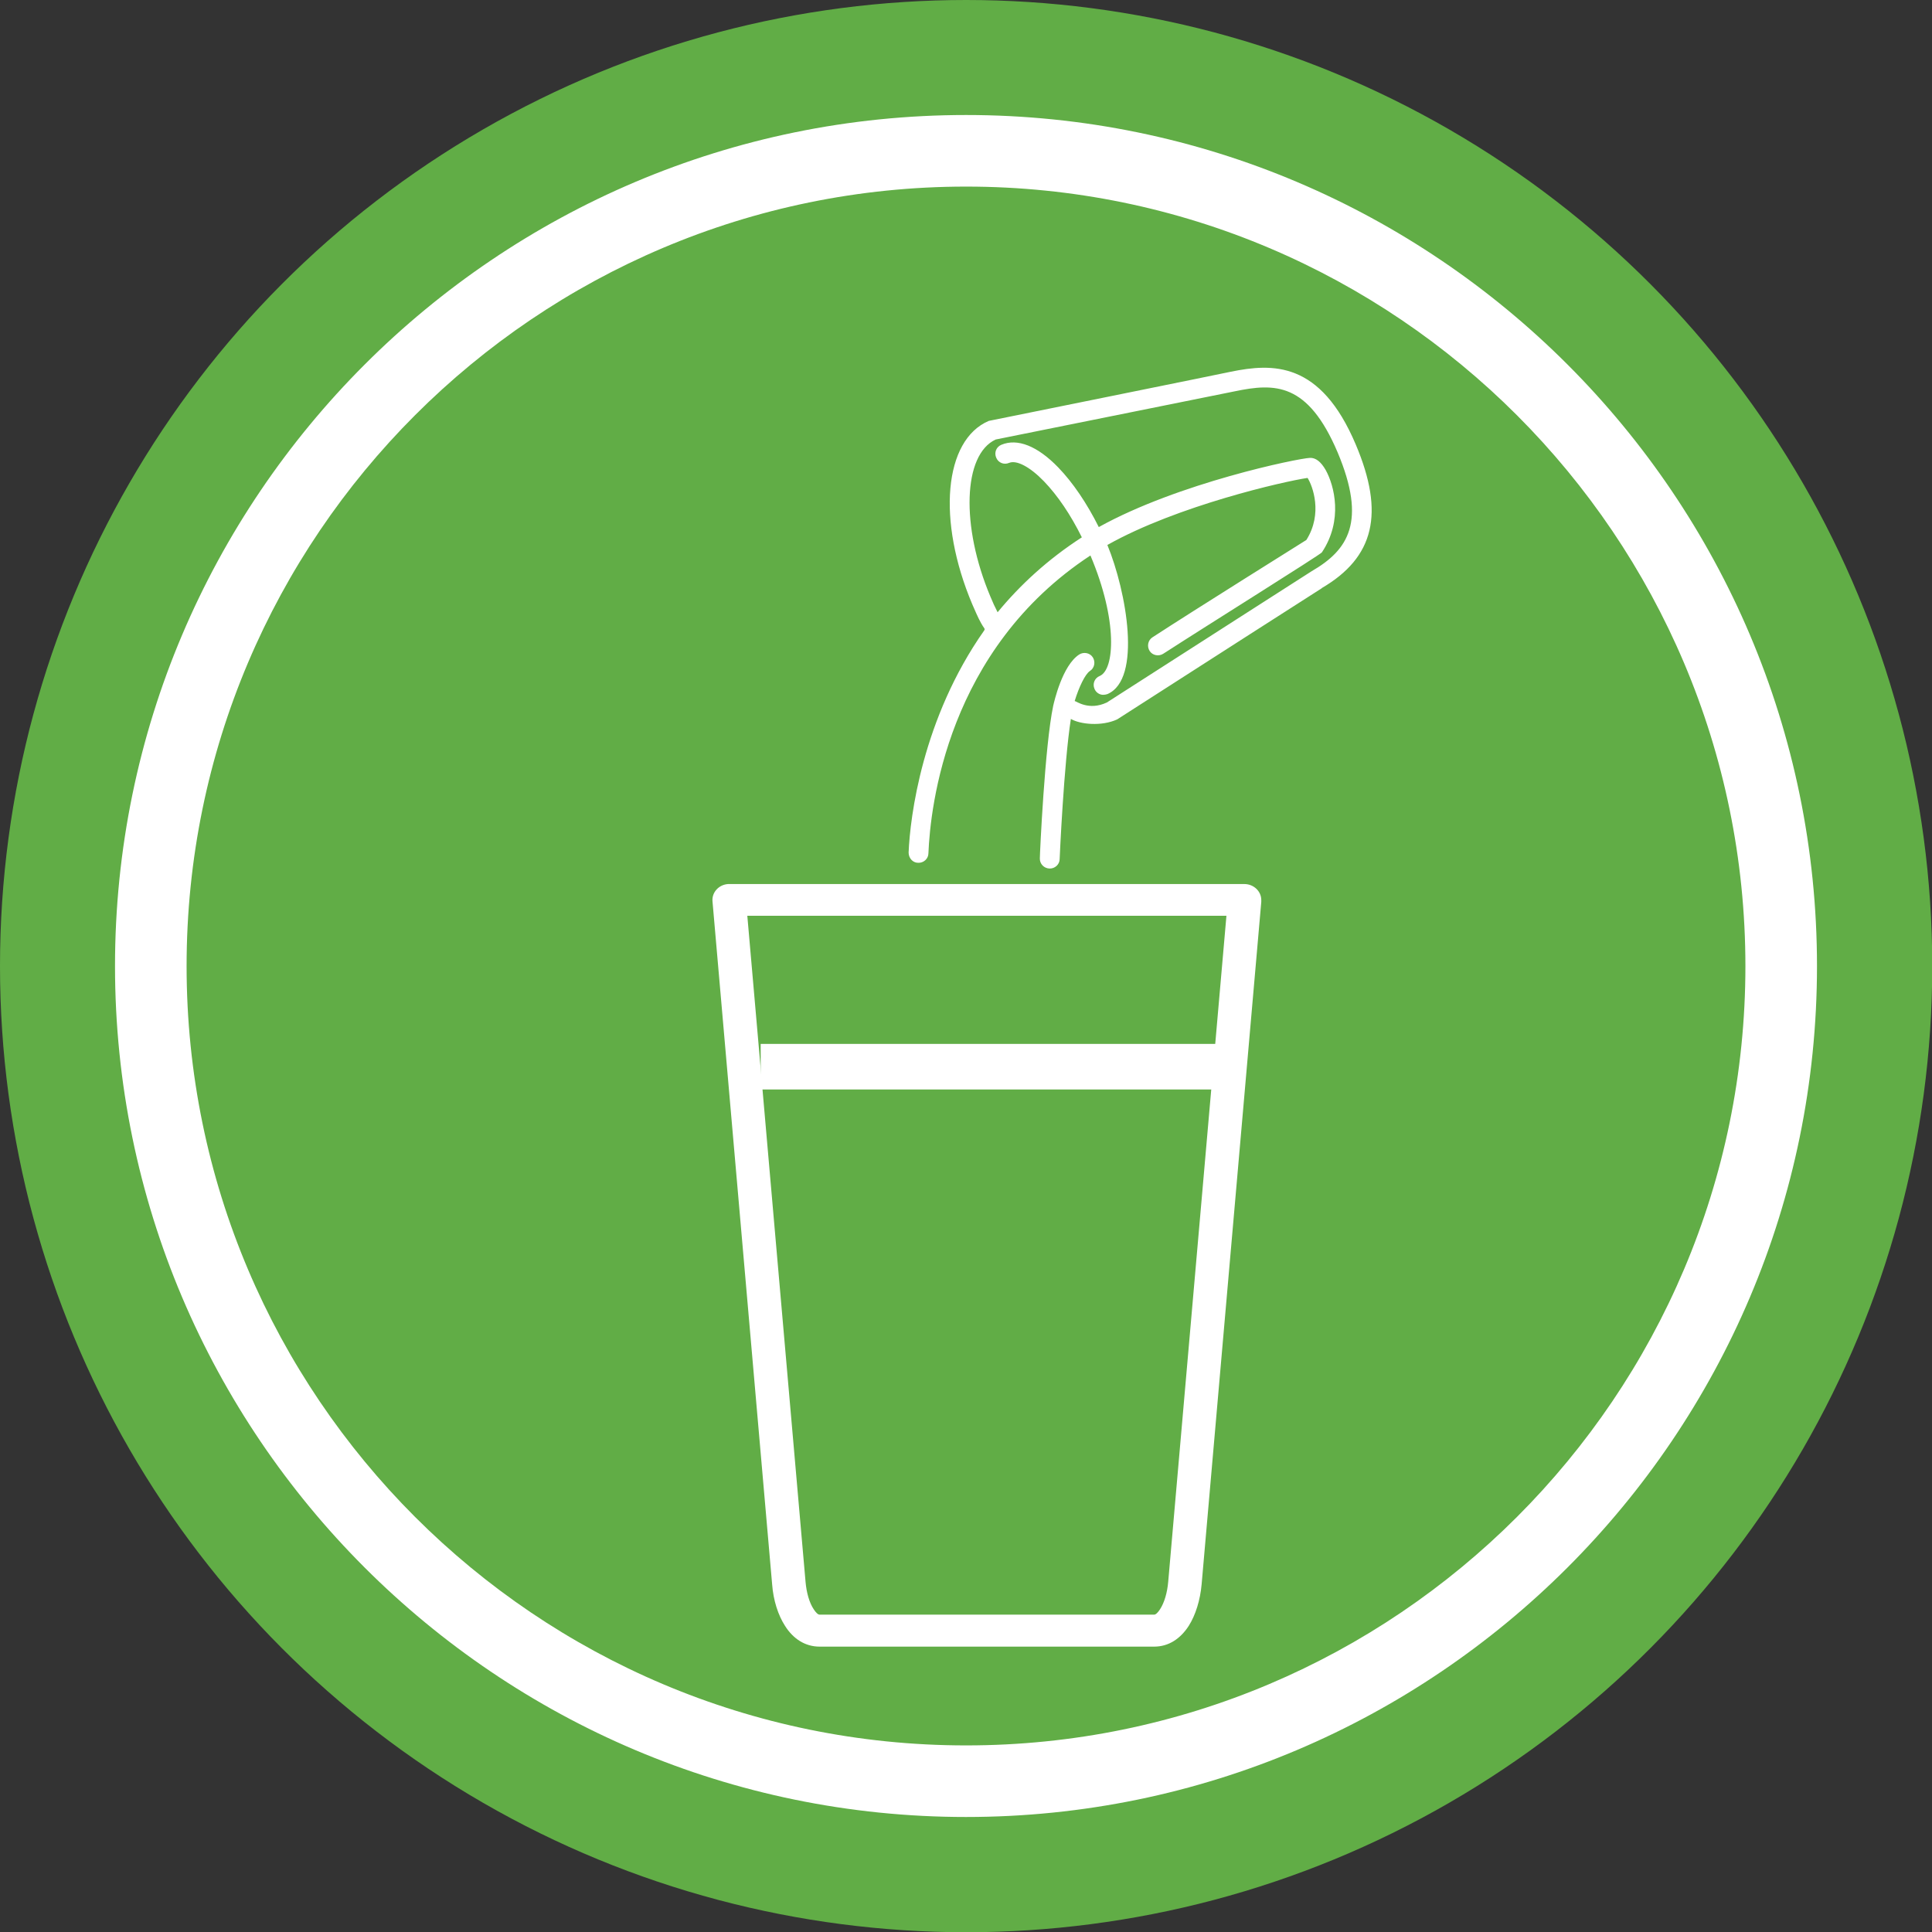
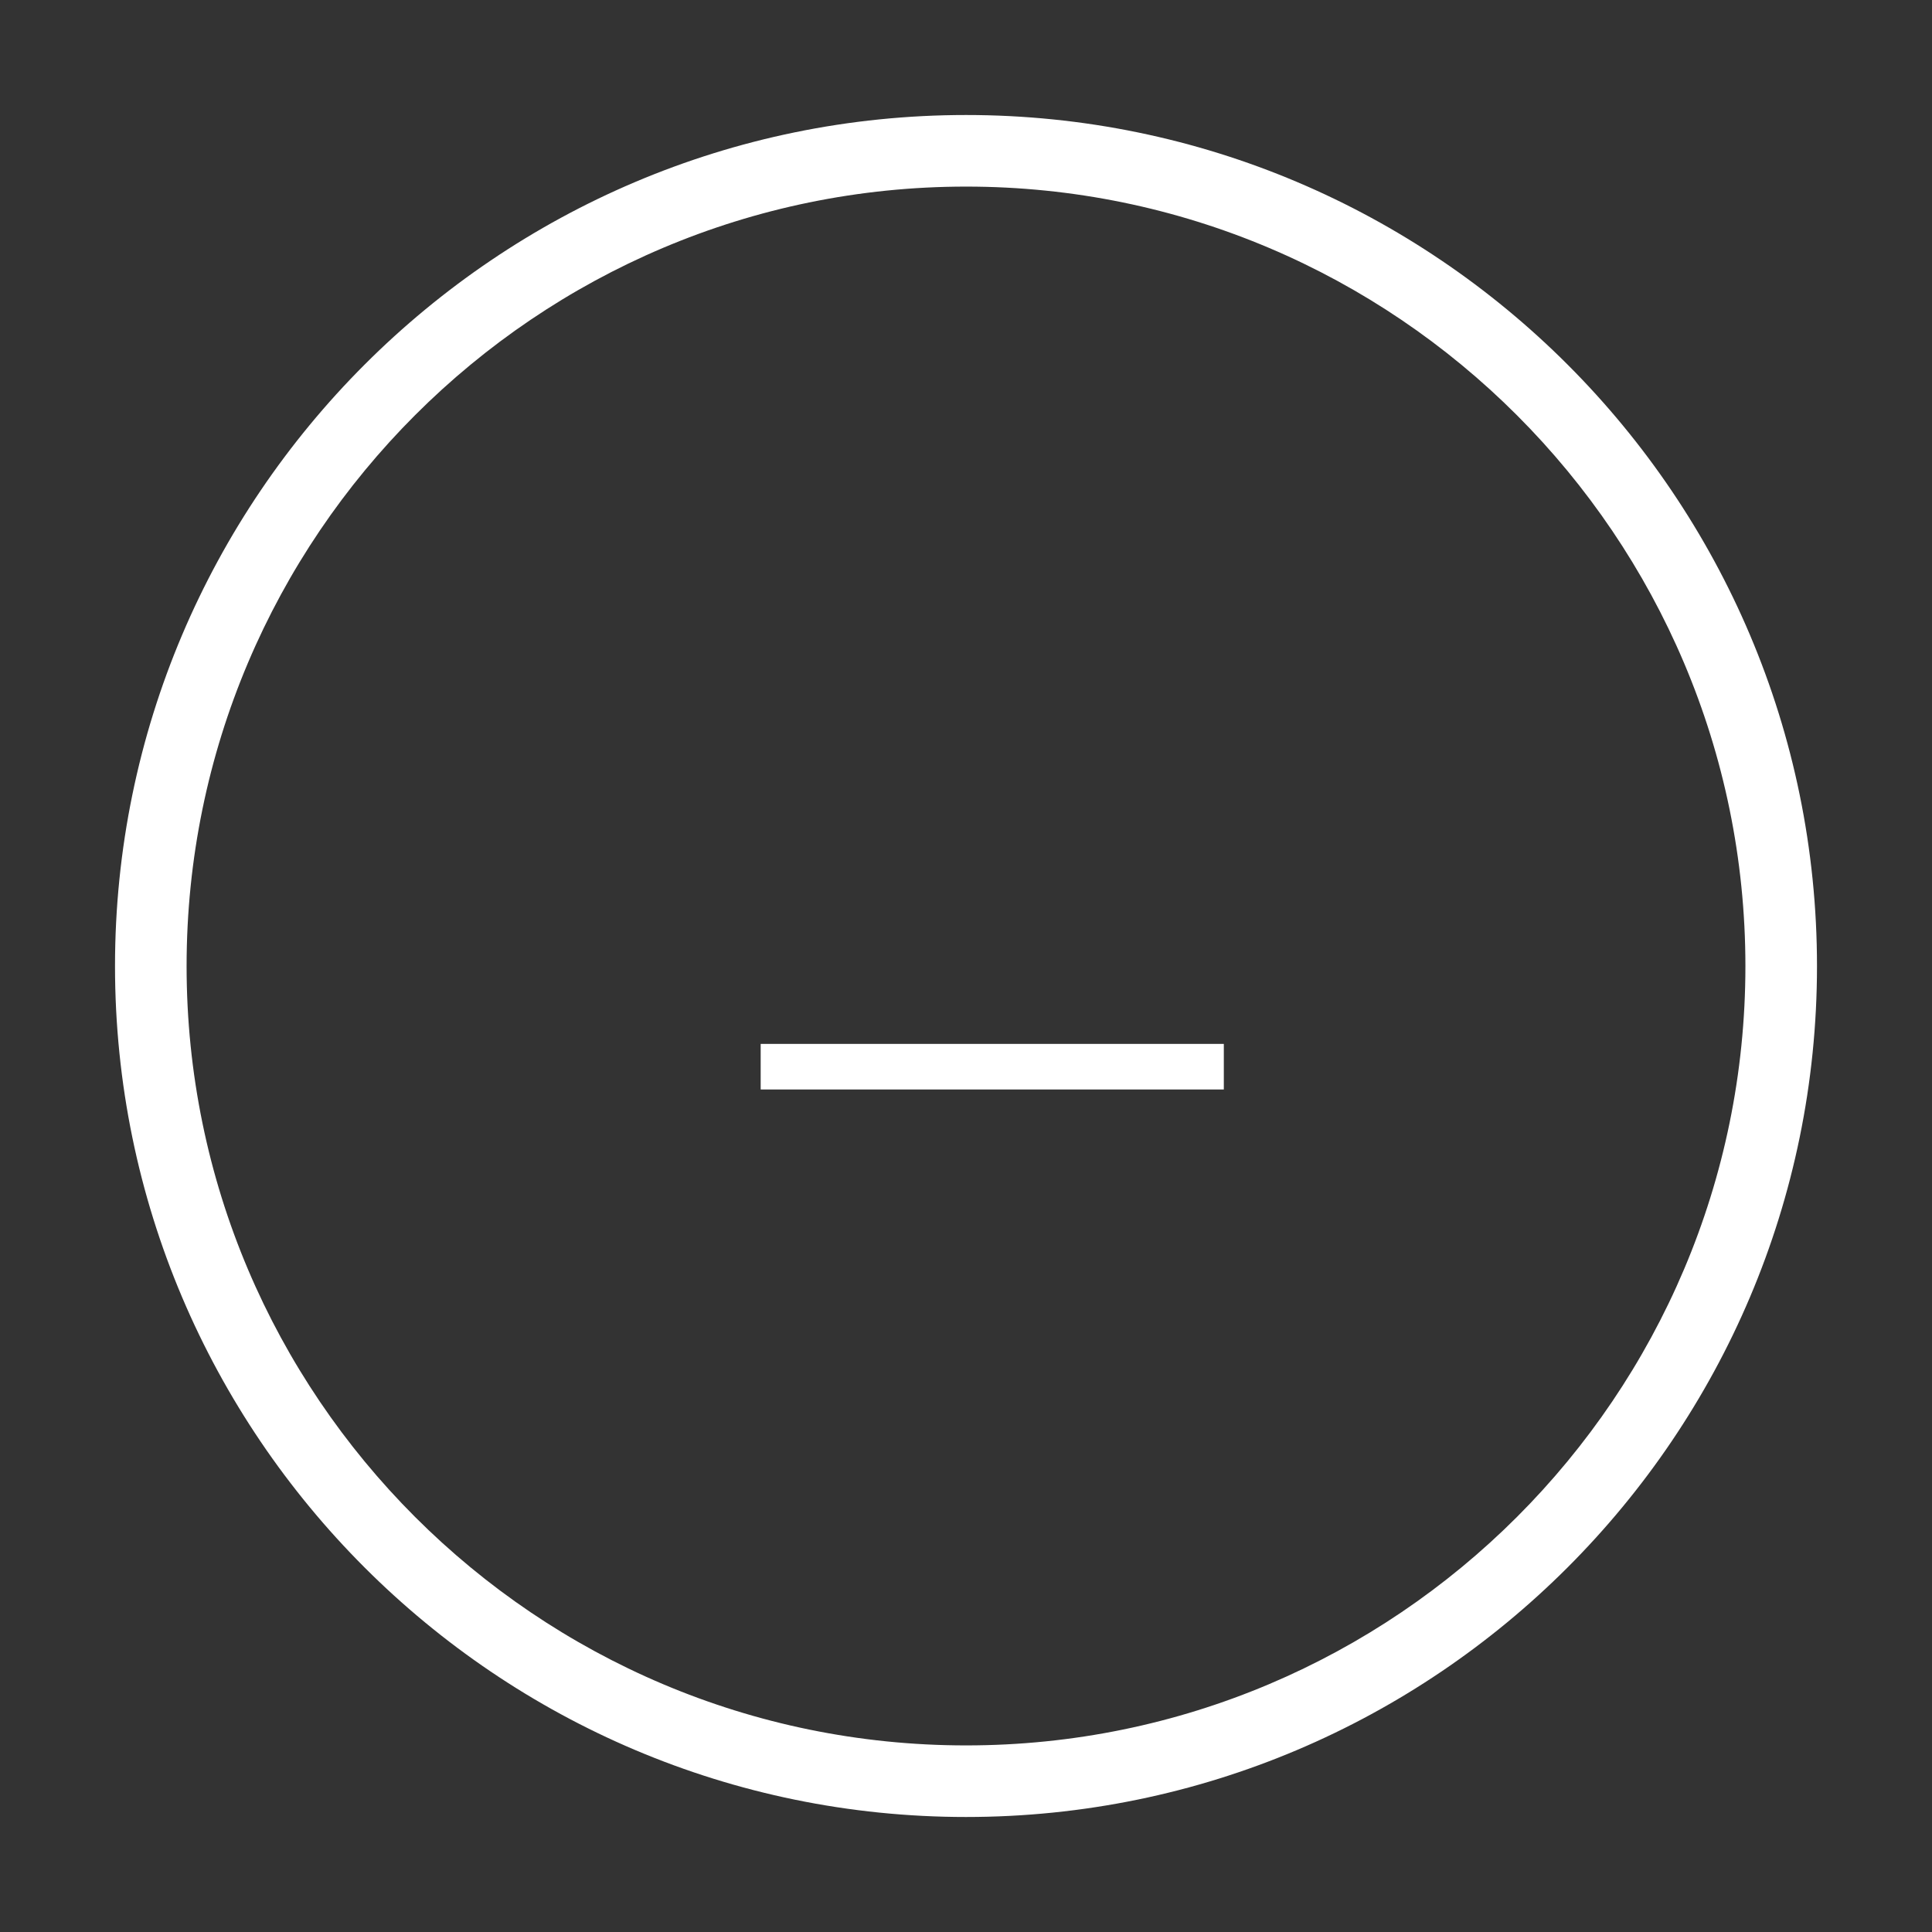
<svg xmlns="http://www.w3.org/2000/svg" id="Layer_2" viewBox="0 0 80.97 80.97">
  <rect x="0" y="0" width="80.97" height="80.97" fill="#333333" stroke="none" />
  <defs>
    <style>.cls-1{fill:#fff;}.cls-2{fill:#61ad46;}</style>
  </defs>
  <g id="Layer_1-2">
    <g>
      <g>
-         <circle class="cls-2" cx="40.49" cy="40.49" r="40.49" />
        <path class="cls-1" d="m40.49,76.15c-19.67,0-35.67-16-35.67-35.66S20.82,4.82,40.49,4.82s35.66,16,35.66,35.67-16,35.66-35.66,35.66Zm0-68.33C22.47,7.82,7.82,22.47,7.82,40.49s14.65,32.66,32.67,32.66,32.66-14.65,32.66-32.66S58.5,7.82,40.49,7.82Z" />
      </g>
-       <path class="cls-1" d="m55.4,24.65c-.13.08-5.67,3.63-8.58,5.5-.65.3-1.55.21-1.94-.02-.29,1.85-.47,5.82-.47,5.87,0,.23-.2.41-.43.4s-.41-.2-.4-.43c0-.19.21-4.74.56-6.39.04-.17.38-1.69,1.09-2.15.19-.12.45-.07.57.12.12.19.07.45-.12.57-.2.13-.46.67-.64,1.26.06,0,.59.42,1.35.06,3.19-2.05,8.52-5.46,8.58-5.5,1.54-.89,2.31-2.08,1.09-4.98-1.25-2.94-2.63-2.91-4.31-2.56-.07.01-9.3,1.88-10.02,2.02-1.37.63-1.47,3.63-.22,6.59.09.22.19.44.3.65.93-1.13,2.09-2.21,3.53-3.14-.47-.95-1.02-1.76-1.59-2.35-.59-.61-1.15-.9-1.46-.77-.21.09-.45,0-.54-.22-.09-.21,0-.45.22-.54.67-.28,1.51.05,2.38.95.61.63,1.2,1.5,1.7,2.5,3.33-1.85,8.35-2.88,8.85-2.9.24-.01.46.16.66.51.36.65.74,2.1-.16,3.45-.07.1-4.84,3.08-6.65,4.25-.19.12-.45.07-.57-.12-.12-.19-.07-.45.12-.57,1.81-1.18,6.28-3.97,6.45-4.08.7-1.11.26-2.27.05-2.6-.96.14-5.46,1.16-8.39,2.81.8,1.94,1.46,5.63,0,6.25-.06.02-.12.03-.18.03-.15,0-.3-.1-.36-.25-.09-.21,0-.45.22-.54.62-.26.77-2.31-.39-5.05-6,3.94-6.71,10.53-6.79,12.48,0,.23-.2.41-.43.4h0c-.23,0-.4-.2-.4-.43.06-1.48.57-5.62,3.17-9.31.05-.08-.02-.09-.13-.3-.14-.25-.25-.52-.37-.79-1.49-3.52-1.19-6.89.69-7.69,0,0,10.08-2.04,10.14-2.06,1.76-.36,3.76-.45,5.24,3.05,1.22,2.88.78,4.73-1.43,6.02Z" />
      <g>
-         <path class="cls-1" d="m30.55,37.05h21.6c.39,0,.71.3.71.67,0,.03,0,.06,0,.08l-2.5,28.6c-.06.66-.25,1.28-.54,1.74-.35.54-.84.87-1.45.87h-14.02c-.61,0-1.11-.33-1.45-.87-.29-.45-.49-1.07-.54-1.74l-2.5-28.63h0c-.03-.37.26-.69.65-.72.02,0,.04,0,.06,0h0Zm20.84,1.33h-20.07l2.44,27.91c.04.46.16.88.34,1.15.09.14.18.23.25.23h14.02c.07,0,.16-.09.25-.23.18-.28.3-.69.34-1.15l2.44-27.91Z" />
        <rect class="cls-1" x="31.88" y="43.75" width="19.41" height="1.91" />
      </g>
    </g>
  </g>
</svg>